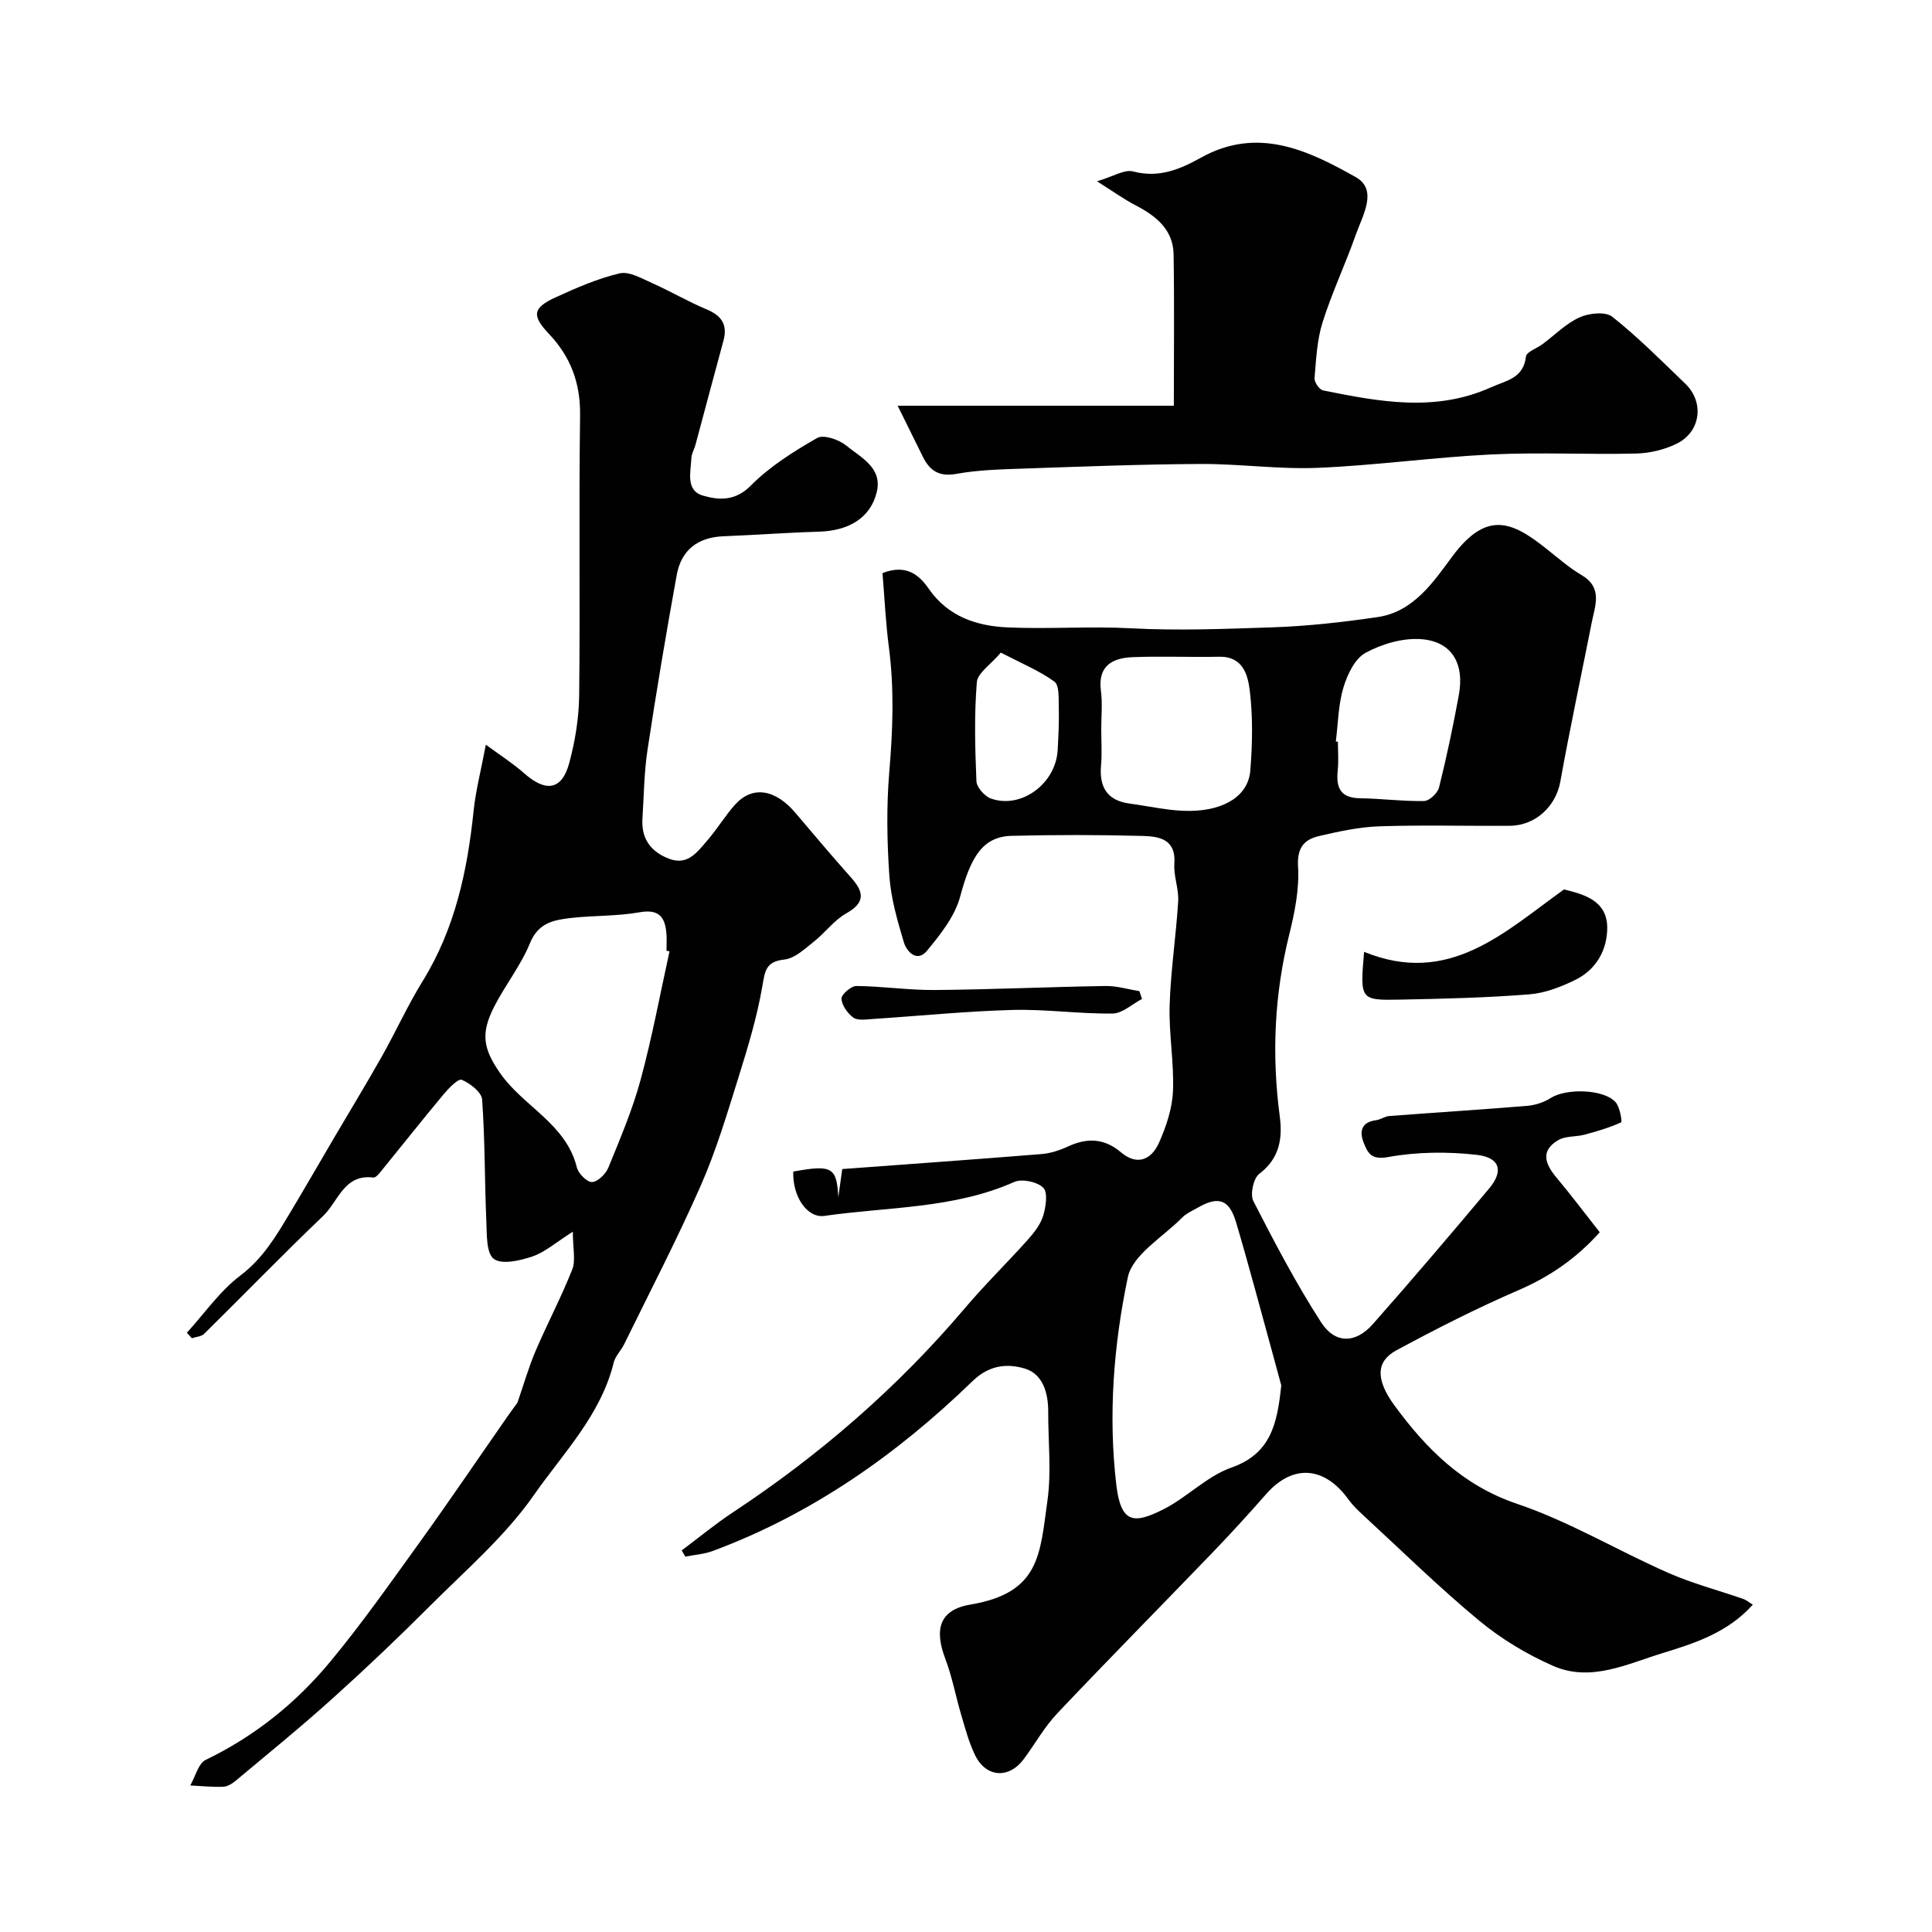
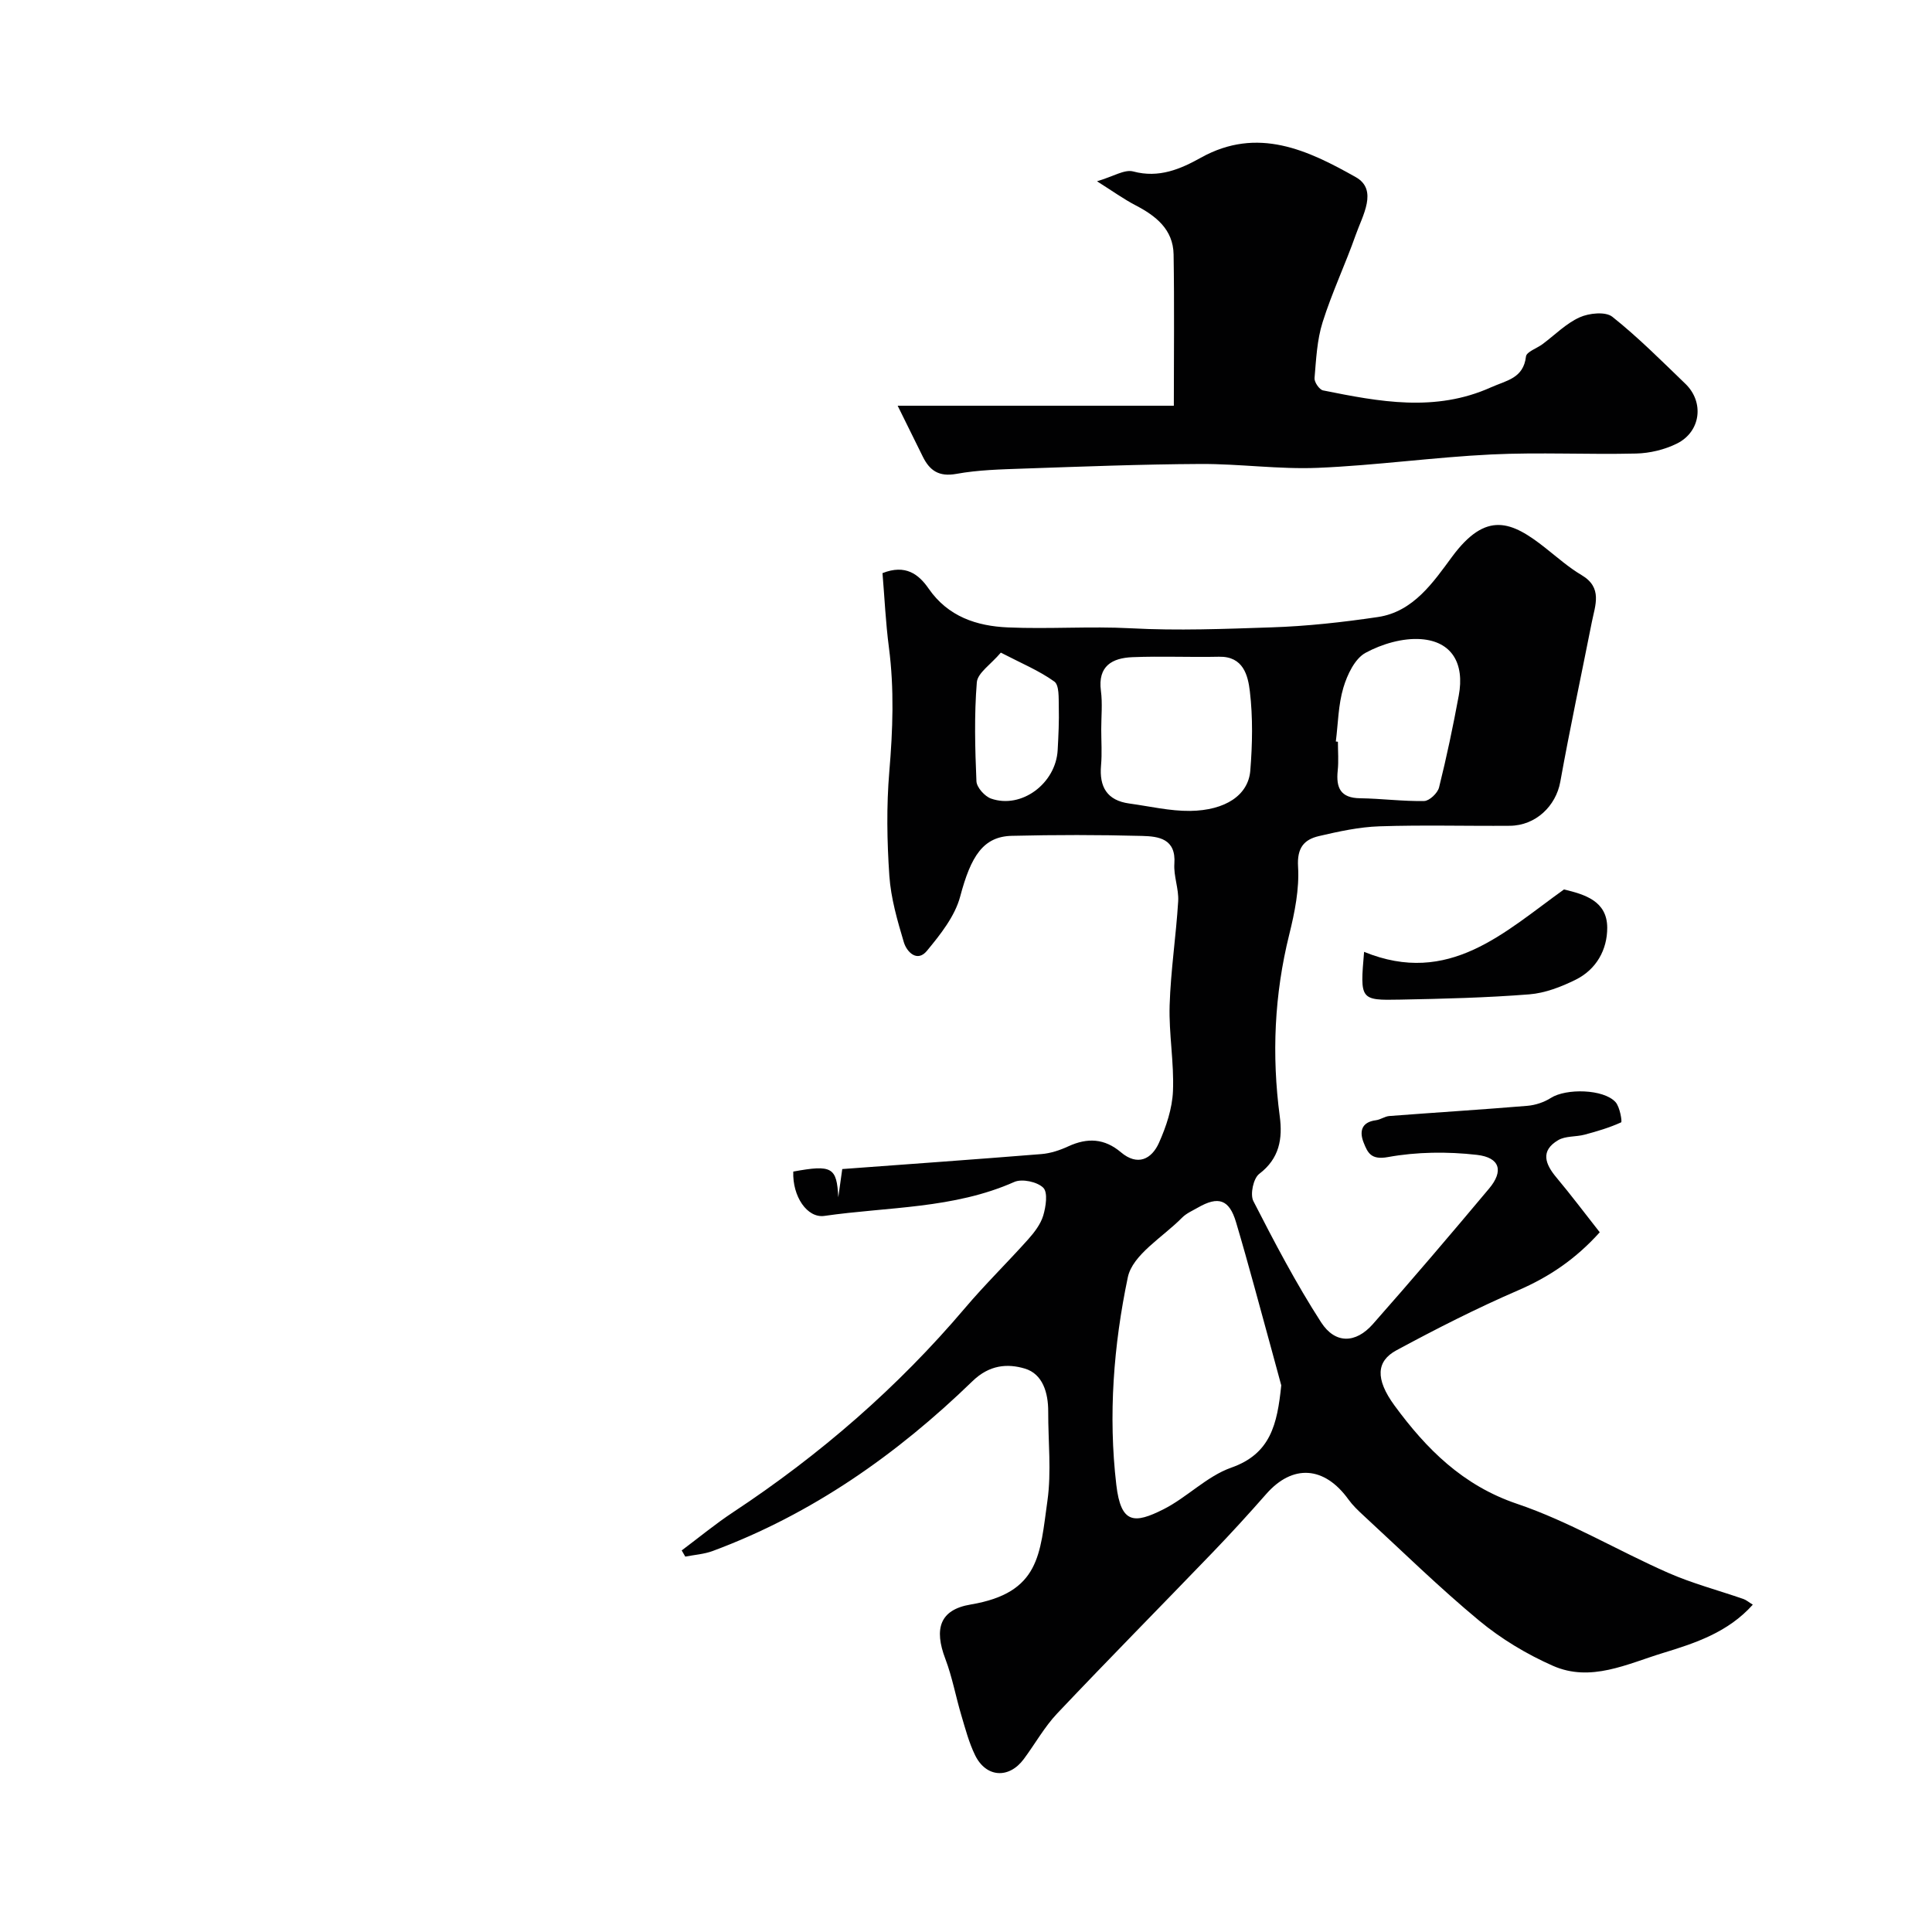
<svg xmlns="http://www.w3.org/2000/svg" enable-background="new 0 0 400 400" viewBox="0 0 400 400">
  <g fill="#010102">
    <path d="m173.56 247.88c.26-1.82.51-3.64.82-5.84 13.75-1.02 27.49-1.99 41.22-3.1 1.9-.15 3.85-.8 5.6-1.61 3.94-1.81 7.47-1.65 10.88 1.24 3.42 2.89 6.34 1.47 7.88-1.98 1.49-3.35 2.74-7.07 2.89-10.69.25-5.9-.87-11.85-.69-17.76.22-7.19 1.33-14.35 1.77-21.55.15-2.56-.97-5.21-.79-7.77.37-5.18-3.25-5.66-6.67-5.75-8.99-.24-18-.24-26.99-.02-5.93.14-8.47 4.22-10.68 12.55-1.09 4.1-4.1 7.88-6.9 11.27-2.01 2.43-4.17.22-4.77-1.79-1.34-4.49-2.68-9.11-3-13.75-.49-7.16-.61-14.43-.01-21.57.73-8.61 1.04-17.13-.08-25.71-.68-5.18-.91-10.42-1.33-15.39 4.77-1.89 7.51.24 9.56 3.21 4.02 5.81 9.95 7.75 16.41 8.03 8.48.37 17.01-.27 25.48.18 9.71.52 19.39.13 29.06-.19 7.37-.24 14.76-1.06 22.06-2.14 7.37-1.09 11.51-7.28 15.34-12.46 7.09-9.6 12.33-7.4 19.39-1.8 2.43 1.92 4.78 4 7.43 5.57 4.42 2.61 2.82 6.25 2.12 9.79-2.18 11-4.53 21.98-6.52 33.02-.9 4.98-5.06 9.06-10.45 9.1-9 .07-18-.19-26.99.11-4.2.14-8.41 1.06-12.52 2.02-3.1.72-4.57 2.44-4.33 6.34.28 4.63-.69 9.46-1.82 14.02-3.1 12.46-3.65 24.98-1.97 37.67.61 4.61-.05 8.72-4.25 11.91-1.21.91-1.92 4.24-1.22 5.62 4.37 8.53 8.84 17.07 14.03 25.11 2.92 4.52 7.16 4.39 10.7.39 8.16-9.24 16.16-18.63 24.08-28.08 3.04-3.62 2.28-6.43-2.54-6.98-6.06-.69-12.42-.63-18.4.46-3.5.64-4.19-.9-5.01-2.94-.92-2.27-.57-4.29 2.53-4.69.94-.12 1.83-.8 2.77-.87 9.52-.73 19.05-1.32 28.56-2.11 1.68-.14 3.48-.74 4.89-1.64 3.14-2 10.9-1.86 13.38.87.91 1.01 1.4 4.08 1.16 4.19-2.41 1.1-4.99 1.86-7.57 2.55-1.81.48-3.96.24-5.47 1.14-3.73 2.2-2.7 4.94-.35 7.74 3.03 3.62 5.87 7.4 8.96 11.33-4.96 5.52-10.43 9.22-16.85 12-8.61 3.72-17.01 7.99-25.27 12.45-4.08 2.21-4.45 5.86-.35 11.45 6.56 8.93 14.08 16.51 25.35 20.32 10.8 3.65 20.78 9.66 31.27 14.28 5.02 2.21 10.4 3.62 15.61 5.43.59.21 1.1.66 1.93 1.17-5.11 5.71-11.87 7.95-18.59 10-7.42 2.26-14.97 6.12-22.81 2.65-5.41-2.39-10.69-5.56-15.25-9.34-8.31-6.89-16.04-14.48-23.99-21.81-1.1-1.01-2.2-2.07-3.07-3.27-5-6.95-11.58-7.36-17.04-1.13-3.6 4.1-7.28 8.13-11.06 12.06-10.71 11.13-21.57 22.12-32.19 33.34-2.67 2.82-4.6 6.33-6.94 9.47-3.07 4.13-7.8 3.84-10.07-.79-1.27-2.59-2.02-5.46-2.85-8.25-1.16-3.88-1.88-7.92-3.31-11.69-2.39-6.26-1.15-10.2 5.22-11.27 14.42-2.42 14.35-10.45 15.91-21.49.85-6.04.14-12.31.16-18.47.01-3.88-1.13-7.78-4.84-8.89-3.59-1.07-7.33-.8-10.84 2.61-15.63 15.15-33.21 27.52-53.79 35.16-1.79.66-3.78.79-5.67 1.16-.25-.43-.49-.85-.74-1.28 3.54-2.65 6.96-5.48 10.64-7.91 17.97-11.87 34.06-25.82 48-42.26 4.17-4.92 8.8-9.44 13.1-14.25 1.28-1.44 2.57-3.12 3.11-4.91.55-1.85.99-4.78.01-5.76-1.24-1.23-4.4-1.91-6-1.2-12.57 5.58-26.15 5.13-39.32 7.03-3.55.51-6.64-4.03-6.44-9.18 8.04-1.47 9-.88 9.32 5.32zm91.71 38.94c-.48-1.78-1.19-4.43-1.92-7.07-2.46-8.91-4.81-17.85-7.44-26.7-1.41-4.75-3.67-5.46-7.9-3.03-1.12.64-2.39 1.19-3.27 2.08-3.96 4.03-10.26 7.65-11.24 12.36-2.94 14.04-4.07 28.54-2.38 42.95.95 8.14 3.74 8.1 9.75 5.08 4.9-2.47 8.99-6.85 14.05-8.63 8.13-2.86 9.52-8.94 10.35-17.04zm-37.27-135.84c0 2.49.18 5-.04 7.47-.4 4.47 1.24 7.28 5.86 7.91 4.19.57 8.4 1.58 12.59 1.53 7.31-.1 12.04-3.27 12.45-8.34.44-5.44.55-11-.09-16.41-.39-3.28-1.34-7.28-6.38-7.17-5.97.13-11.96-.15-17.93.09-4.16.17-7.2 1.8-6.53 6.95.35 2.63.07 5.32.07 7.97zm48.57 2.54c.14.02.29.04.43.05 0 1.99.17 4-.04 5.97-.37 3.55.56 5.68 4.63 5.73 4.43.06 8.85.66 13.27.57 1.08-.02 2.79-1.64 3.08-2.81 1.57-6.29 2.9-12.64 4.08-19.02 1.24-6.65-1.43-11.21-7.8-11.68-3.79-.28-8.11.99-11.5 2.83-2.22 1.21-3.79 4.53-4.59 7.22-1.06 3.56-1.09 7.41-1.56 11.14zm-69.36-18.4c-2.07 2.45-4.81 4.2-4.97 6.15-.55 6.79-.37 13.66-.08 20.48.06 1.28 1.72 3.13 3.03 3.59 6.29 2.2 13.42-3.13 13.79-10.06.16-2.99.31-5.98.23-8.97-.04-1.79.11-4.46-.92-5.2-3.14-2.26-6.82-3.78-11.08-5.99z" />
-     <path d="m107.13 290.41c1.36-3.94 2.35-7.42 3.76-10.72 2.43-5.67 5.33-11.14 7.59-16.87.74-1.87.12-4.29.12-7.81-3.57 2.26-5.78 4.25-8.38 5.13-2.54.86-6.33 1.74-7.98.5-1.59-1.19-1.43-5.08-1.55-7.8-.36-8.39-.27-16.81-.87-25.19-.11-1.53-2.49-3.36-4.22-4.09-.72-.3-2.71 1.74-3.76 3.01-4.41 5.28-8.68 10.69-13.03 16.03-.41.5-1.05 1.25-1.49 1.2-6.09-.78-7.28 4.95-10.4 7.93-8.36 7.99-16.41 16.3-24.65 24.42-.58.58-1.69.62-2.55.92-.34-.38-.69-.76-1.03-1.14 3.65-4.01 6.83-8.64 11.08-11.85 4.58-3.46 7.28-7.98 10.06-12.61 3.25-5.42 6.4-10.89 9.6-16.34s6.49-10.84 9.59-16.34c2.92-5.18 5.38-10.63 8.5-15.68 6.7-10.86 9.25-22.84 10.54-35.28.44-4.2 1.53-8.34 2.53-13.65 2.92 2.16 5.59 3.85 7.92 5.91 4.49 3.98 7.81 3.52 9.33-2.06 1.23-4.53 2.01-9.33 2.07-14.01.22-19.33-.08-38.66.19-57.99.09-6.7-1.93-12.14-6.46-16.92-3.6-3.8-3.35-5.38 1.42-7.56 4.28-1.96 8.67-3.88 13.22-4.95 1.98-.47 4.56 1.04 6.71 2 3.83 1.7 7.46 3.84 11.32 5.46 3.13 1.31 4.38 3.19 3.46 6.53-1.96 7.15-3.84 14.32-5.77 21.47-.25.94-.81 1.85-.86 2.79-.13 2.9-1.24 6.72 2.43 7.77 3.2.92 6.63 1.2 9.86-2.07 3.93-3.97 8.87-7.07 13.75-9.87 1.32-.76 4.5.32 6.01 1.56 3.01 2.47 7.54 4.57 6.34 9.61-1.29 5.39-5.8 8.04-11.98 8.23-6.6.19-13.19.69-19.79.95-5.32.21-8.72 2.88-9.65 8.01-2.19 12.04-4.22 24.11-6.05 36.21-.71 4.71-.75 9.52-1.05 14.28-.27 4.2 1.85 6.92 5.62 8.3 3.82 1.41 5.81-1.52 7.84-3.86s3.63-5.05 5.7-7.36c3.6-4.01 8.34-3.25 12.54 1.72 3.82 4.52 7.65 9.03 11.58 13.46 2.63 2.97 2.84 5.11-1.09 7.32-2.53 1.42-4.37 4.01-6.7 5.85-1.88 1.48-3.94 3.46-6.09 3.7-3.85.42-4.02 2.3-4.57 5.5-1.09 6.37-2.99 12.63-4.92 18.82-2.37 7.57-4.64 15.23-7.83 22.47-4.89 11.12-10.51 21.92-15.86 32.85-.64 1.31-1.83 2.45-2.17 3.81-2.65 10.86-10.48 18.76-16.54 27.45-5.95 8.53-14.12 15.54-21.55 22.98-6.56 6.57-13.3 12.97-20.2 19.18-6.47 5.83-13.24 11.33-19.92 16.92-.73.62-1.73 1.25-2.62 1.29-2.27.09-4.56-.16-6.84-.27 1.05-1.82 1.66-4.55 3.22-5.31 10.15-4.89 18.72-11.8 25.8-20.36 6.56-7.92 12.5-16.38 18.52-24.73 5.91-8.2 11.58-16.58 17.36-24.87 1.04-1.54 2.13-3 2.84-3.98zm31.49-93.45c-.21-.04-.42-.09-.63-.13 0-1.16.08-2.34-.01-3.49-.27-3.43-1.5-5.19-5.57-4.46-4.66.83-9.49.64-14.21 1.18-3.5.4-6.74.96-8.46 5.18-1.88 4.61-5.1 8.65-7.39 13.11-2.87 5.59-2.35 8.75 1.2 13.84 4.8 6.91 13.65 10.46 15.88 19.51.31 1.27 2.11 3.07 3.14 3.03 1.2-.05 2.84-1.67 3.38-2.98 2.44-5.98 5-11.98 6.68-18.19 2.38-8.76 4.03-17.73 5.99-26.6z" />
    <path d="m185.85 84h57.18c0-10.71.12-21.02-.05-31.32-.09-5.2-3.68-8-7.94-10.21-2.41-1.26-4.64-2.87-7.92-4.94 3.34-.97 5.7-2.52 7.51-2.03 5.32 1.43 9.78-.5 14-2.85 11.75-6.55 22.21-1.53 32.06 4.02 4.68 2.63 1.39 7.99 0 11.96-2.14 6.08-4.93 11.95-6.86 18.09-1.16 3.67-1.34 7.69-1.67 11.57-.07.82 1 2.39 1.77 2.54 11.62 2.34 23.21 4.56 34.77-.64 3.21-1.44 6.71-1.84 7.24-6.39.11-.97 2.27-1.68 3.44-2.56 2.54-1.89 4.85-4.27 7.67-5.54 1.94-.88 5.36-1.23 6.76-.12 5.35 4.25 10.2 9.13 15.13 13.88 3.95 3.8 3.2 9.92-1.76 12.38-2.54 1.26-5.59 1.99-8.43 2.06-9.99.24-20.01-.29-29.98.19-11.98.58-23.91 2.27-35.9 2.77-8.07.34-16.19-.84-24.29-.8-12.27.06-24.53.54-36.79.96-4.61.16-9.27.27-13.78 1.09-3.62.65-5.53-.67-6.97-3.6-1.79-3.6-3.57-7.21-5.19-10.51z" />
    <path d="m282.42 197.07c17.58 7.18 29.03-4.07 41.39-12.92 4.33 1.04 8.93 2.4 8.95 7.92.01 4.56-2.25 8.63-6.5 10.75-3 1.49-6.36 2.79-9.64 3.05-8.88.7-17.81.92-26.73 1.09-8.32.17-8.32.04-7.47-9.89z" />
-     <path d="m236.44 206.82c-2.03 1.06-4.05 3-6.09 3.02-6.92.09-13.86-.93-20.77-.74-9.69.27-19.35 1.25-29.03 1.88-1.31.09-2.98.35-3.88-.3-1.2-.88-2.39-2.55-2.45-3.92-.04-.87 2-2.63 3.1-2.62 5.42.05 10.84.88 16.25.83 11.76-.1 23.52-.64 35.29-.83 2.34-.04 4.69.69 7.04 1.06.19.54.37 1.08.54 1.62z" />
  </g>
</svg>